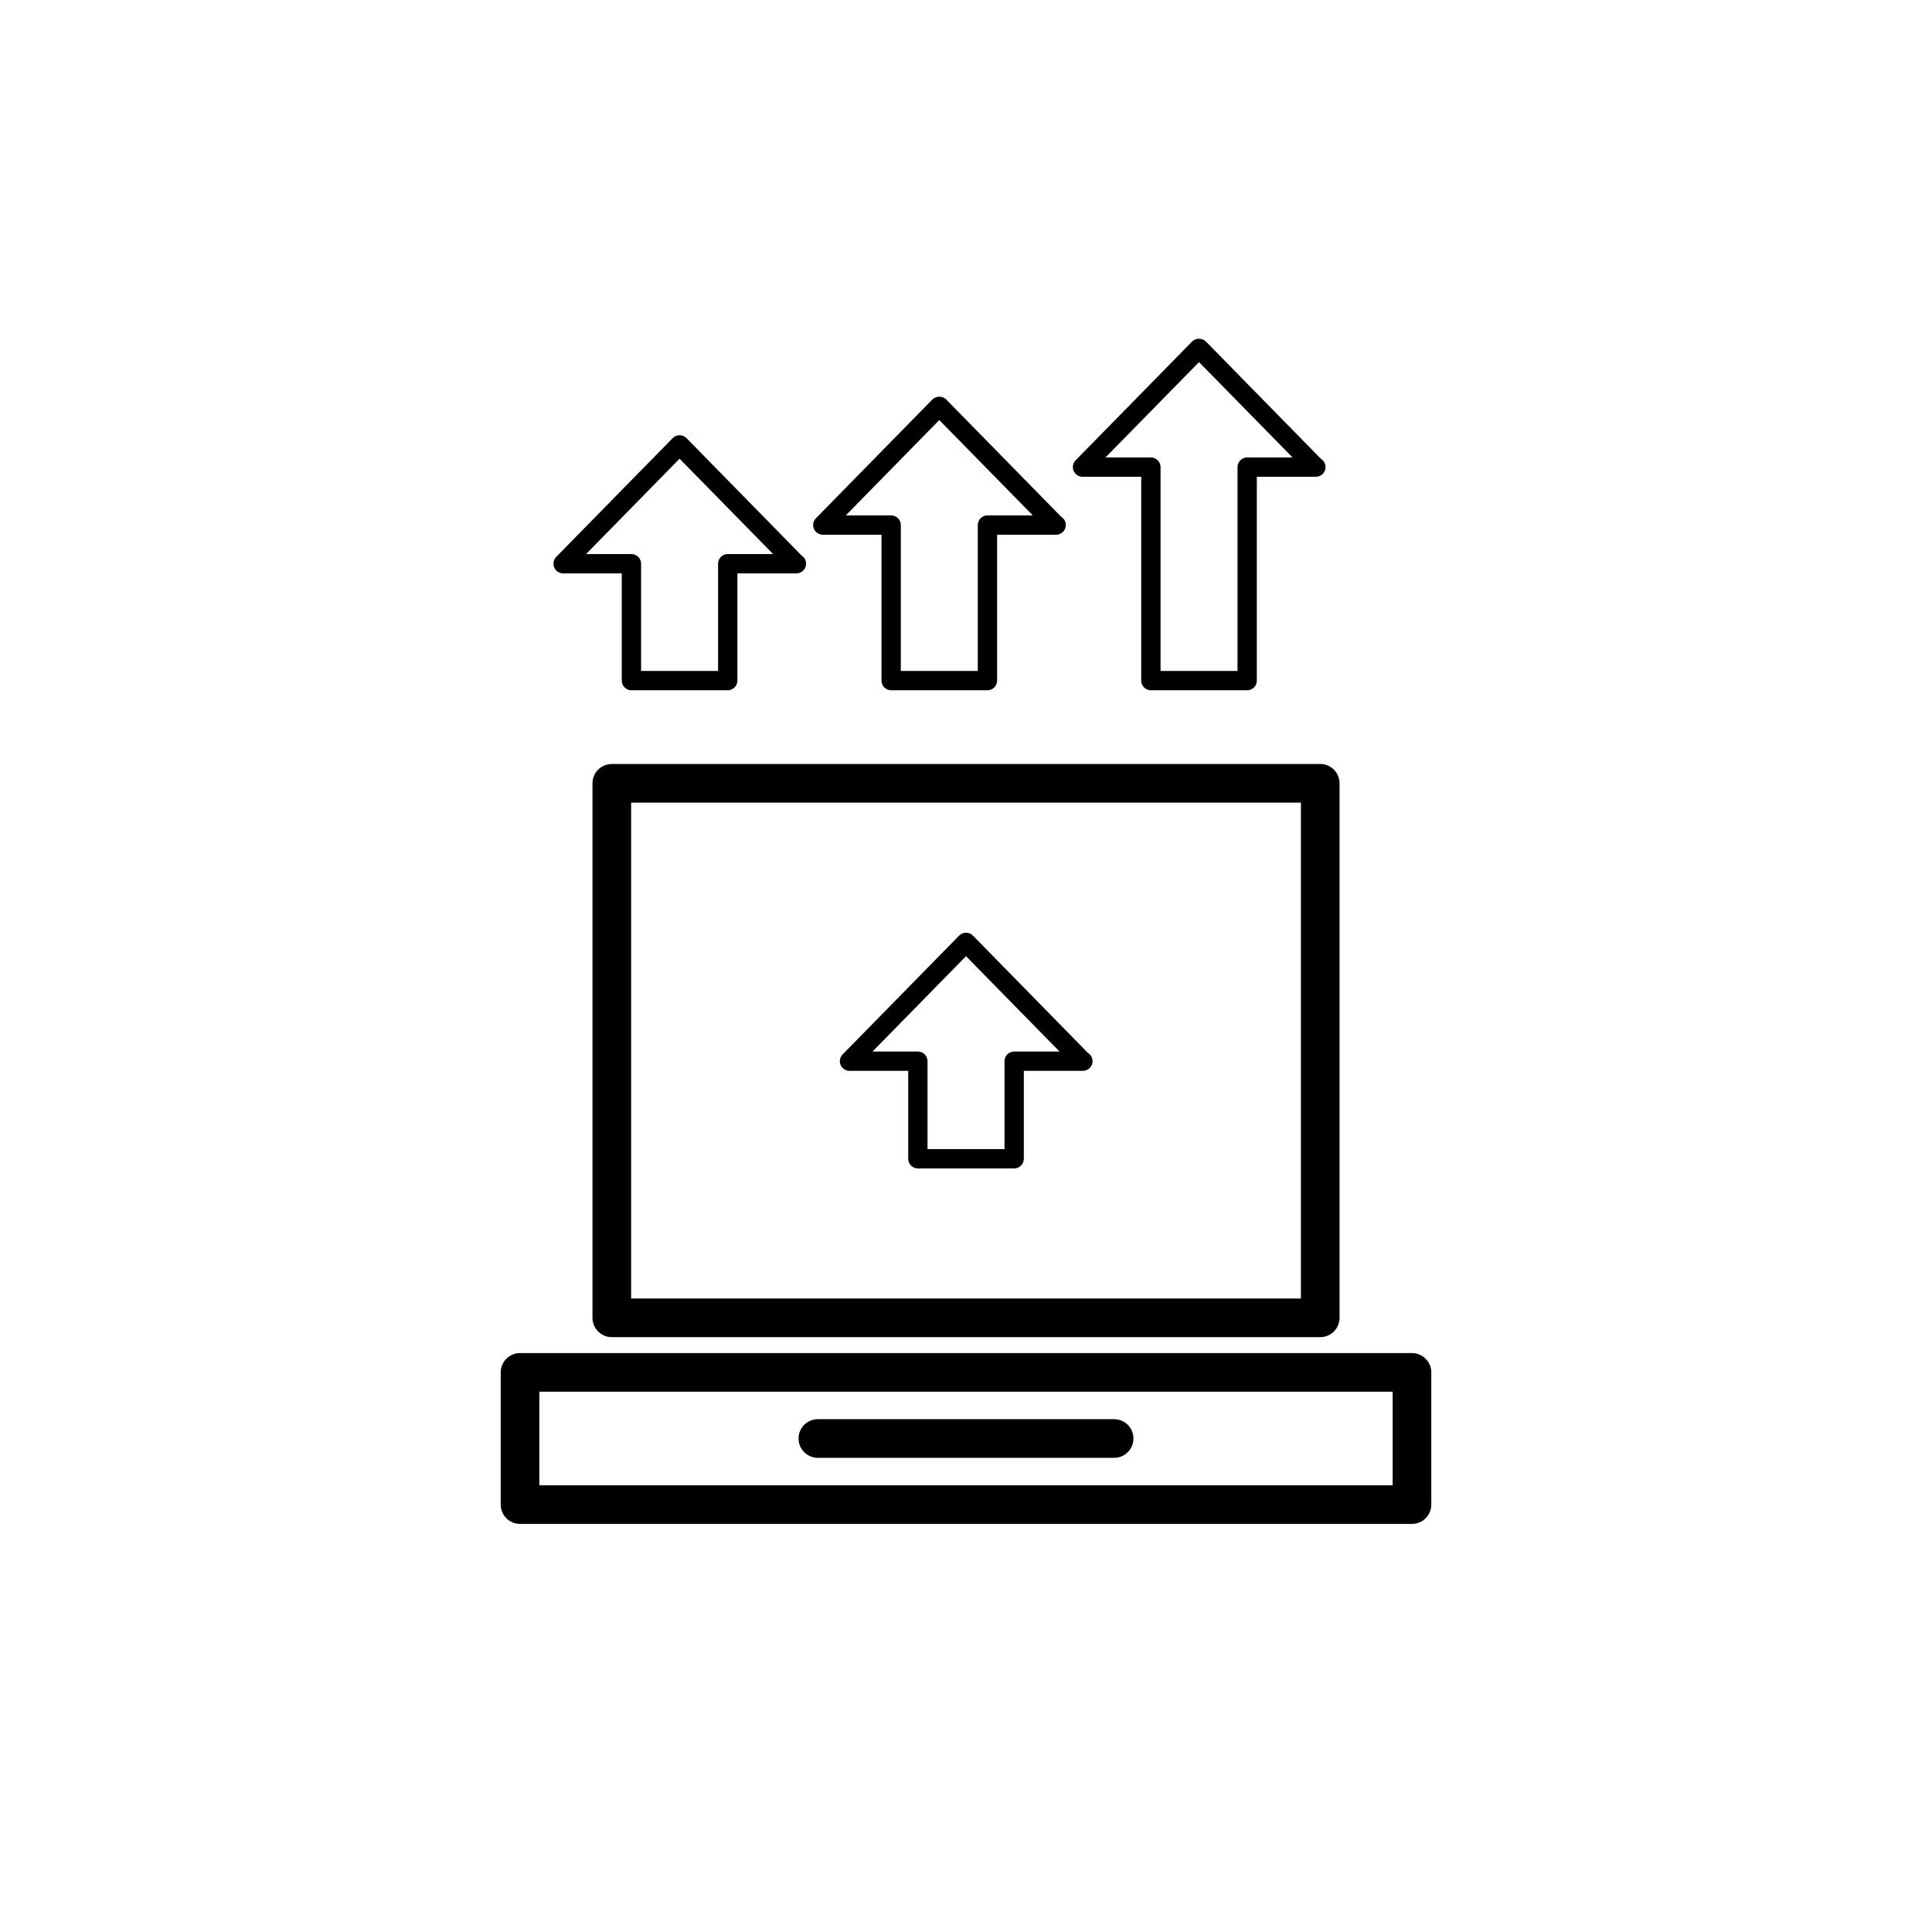
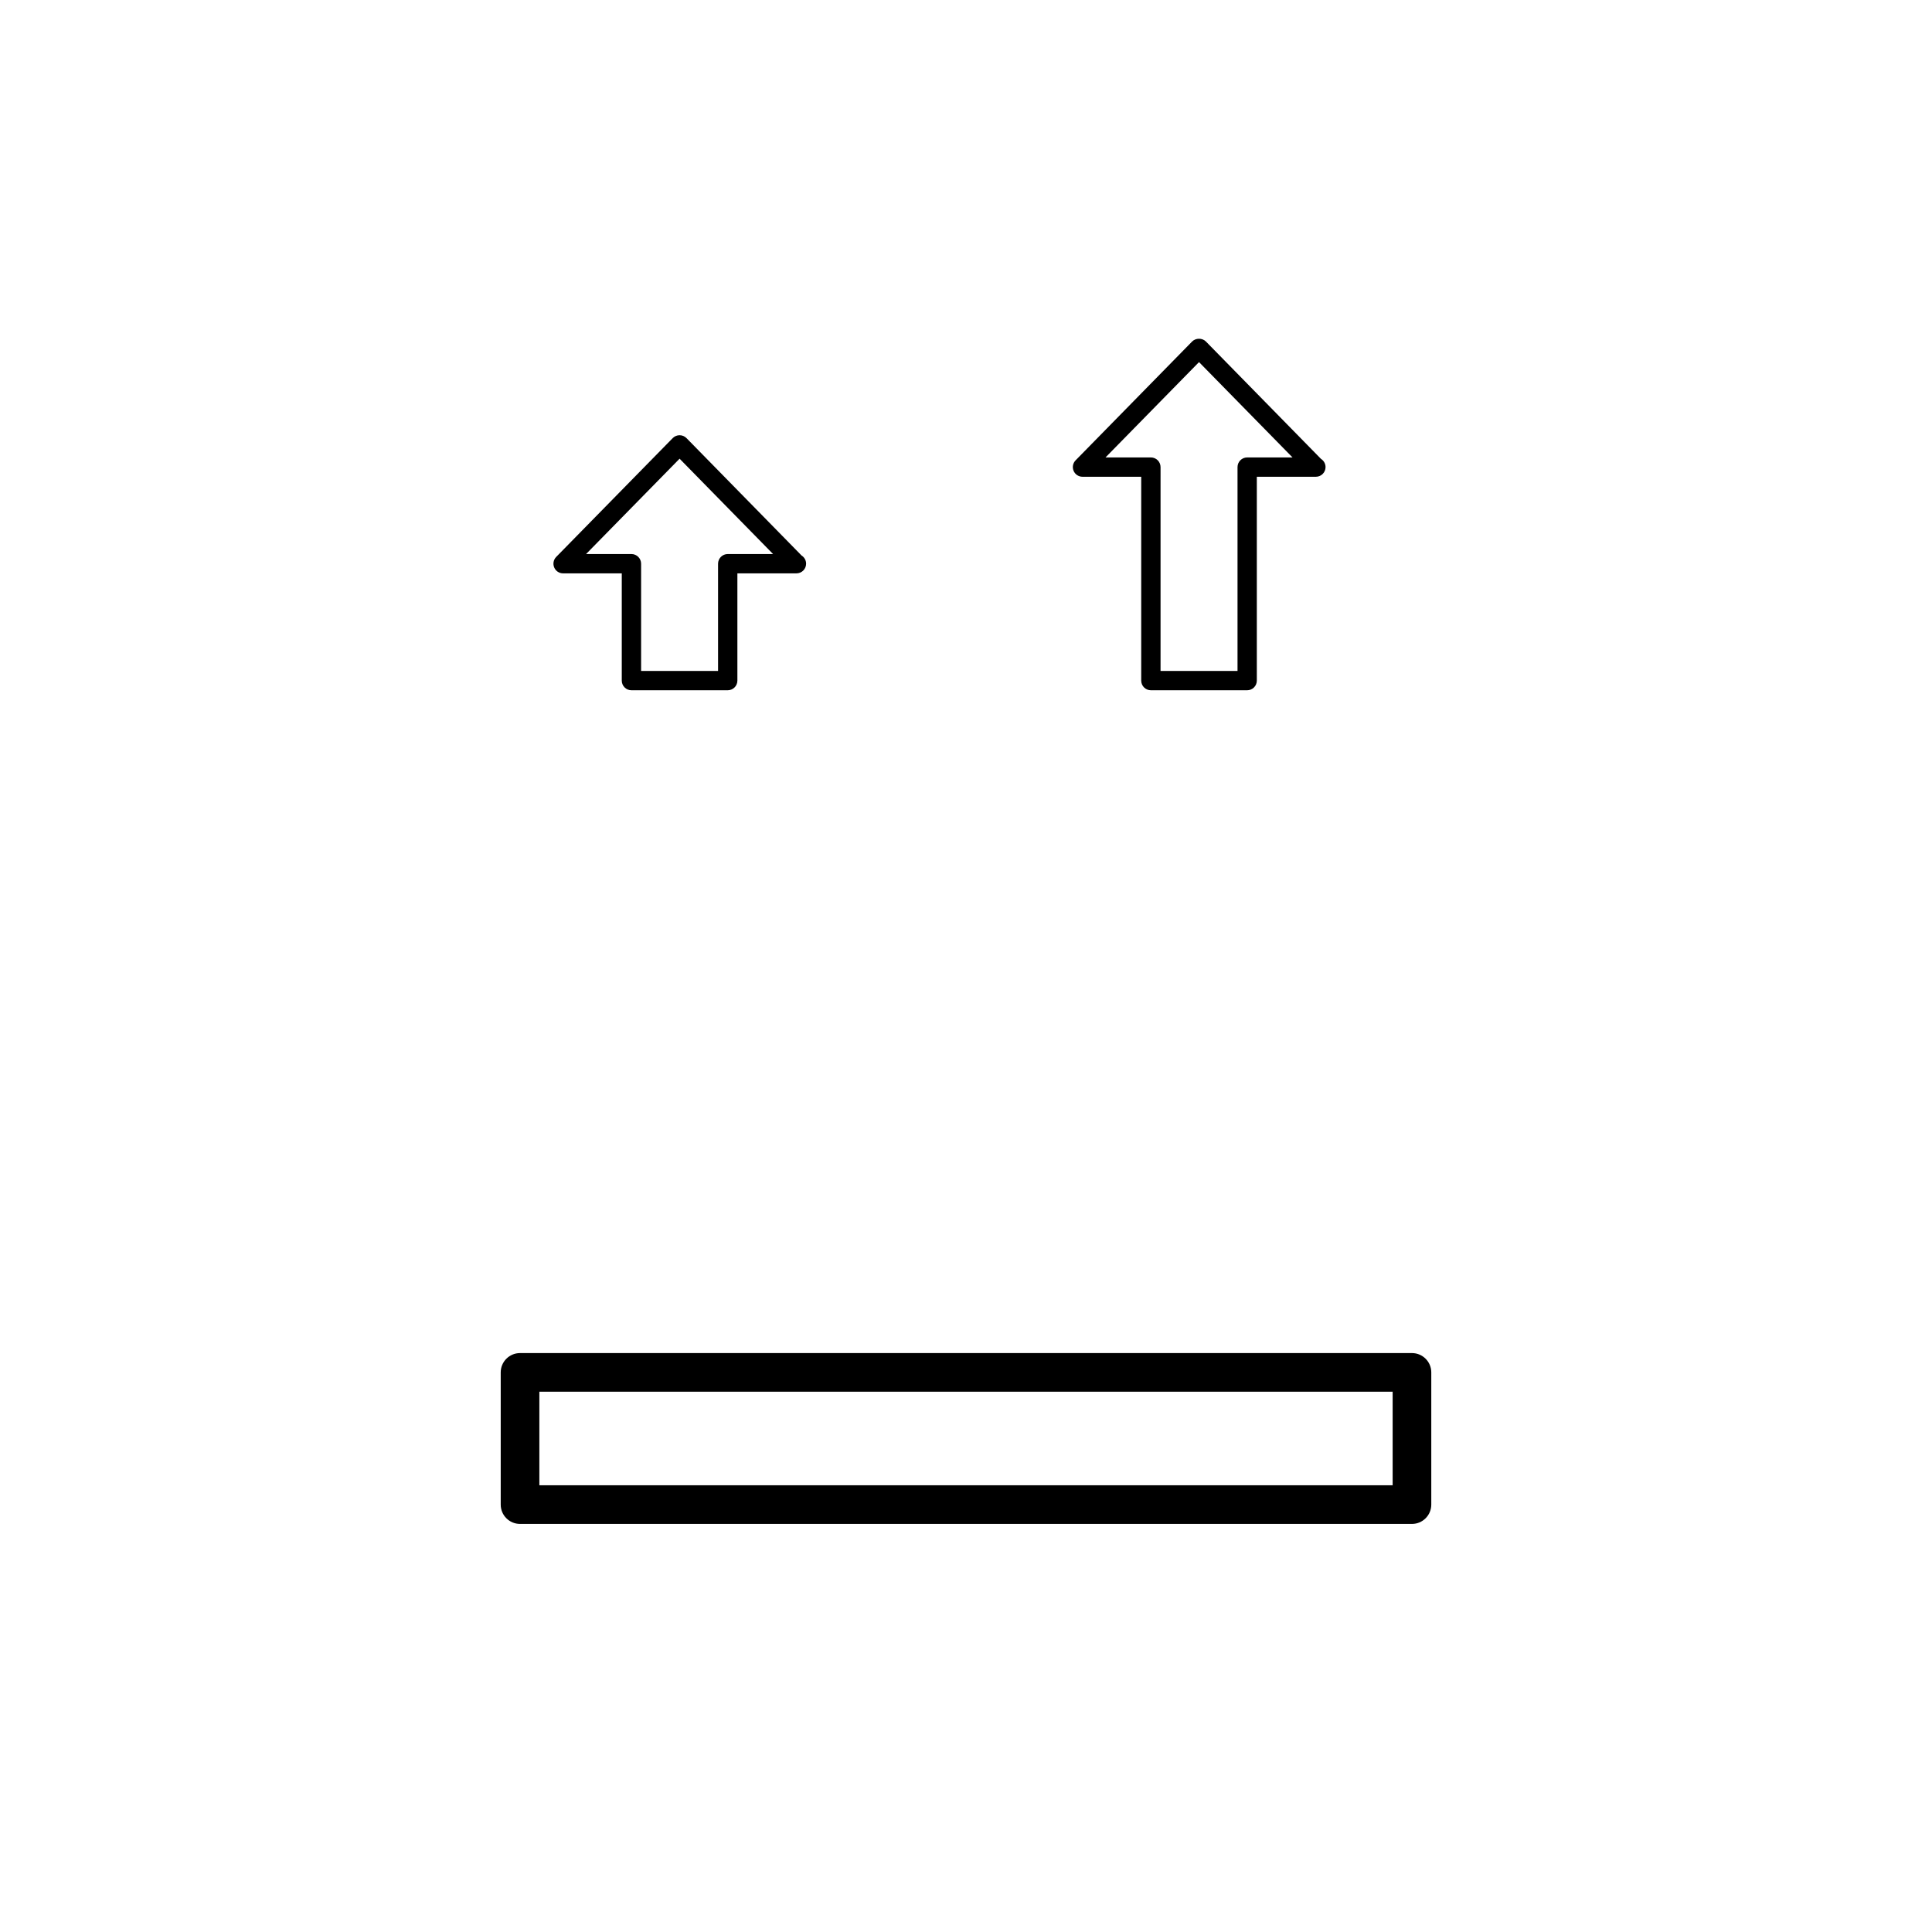
<svg xmlns="http://www.w3.org/2000/svg" version="1.1" id="Layer_1" x="0px" y="0px" width="100px" height="100px" viewBox="0 0 100 100" enable-background="new 0 0 100 100" xml:space="preserve">
  <g>
-     <path d="M31.667,39.544c-0.553,0-1,0.448-1,1v27.667c0,0.552,0.447,1,1,1h36.668c0.553,0,1-0.448,1-1V40.544c0-0.552-0.447-1-1-1   H31.667z M67.335,67.211H32.667V41.544h34.668V67.211z" />
    <path d="M26.917,78.878h46.166c0.553,0,1-0.448,1-1v-6.843c0-0.552-0.447-1-1-1H26.917c-0.553,0-1,0.448-1,1v6.843   C25.917,78.43,26.364,78.878,26.917,78.878z M27.917,72.035h44.166v4.843H27.917V72.035z" />
-     <path d="M57.667,73.457H42.333c-0.553,0-1,0.448-1,1s0.447,1,1,1h15.334c0.553,0,1-0.448,1-1S58.22,73.457,57.667,73.457z" />
-     <path d="M43.971,55.427h3.038v4.551c0,0.276,0.224,0.5,0.5,0.5h4.984c0.276,0,0.5-0.224,0.5-0.5v-4.551h3.037   c0.007,0,0.014,0,0.02,0c0.276,0,0.5-0.224,0.5-0.5c0-0.179-0.094-0.337-0.236-0.425l-5.955-6.075   c-0.095-0.096-0.223-0.15-0.357-0.15s-0.263,0.054-0.357,0.15l-6.03,6.149c-0.141,0.144-0.182,0.358-0.104,0.544   C43.588,55.306,43.77,55.427,43.971,55.427z M50.001,49.492l4.839,4.935h-2.347c-0.276,0-0.5,0.224-0.5,0.5v4.551h-3.984v-4.551   c0-0.276-0.224-0.5-0.5-0.5h-2.348L50.001,49.492z" />
    <path d="M56.03,24.677h3.039v10.551c0,0.276,0.224,0.5,0.5,0.5h4.984c0.276,0,0.5-0.224,0.5-0.5V24.677h3.037   c0.007,0,0.014-0.001,0.02,0c0.276,0,0.5-0.224,0.5-0.5c0-0.179-0.094-0.337-0.236-0.425l-5.956-6.075   c-0.189-0.191-0.525-0.191-0.715,0l-6.03,6.149c-0.141,0.144-0.182,0.358-0.104,0.544C55.647,24.556,55.829,24.677,56.03,24.677z    M62.061,18.742l4.84,4.935h-2.347c-0.276,0-0.5,0.224-0.5,0.5v10.551h-3.984V24.177c0-0.276-0.224-0.5-0.5-0.5h-2.349   L62.061,18.742z" />
-     <path d="M42.588,27.677h3.038v7.551c0,0.276,0.224,0.5,0.5,0.5h4.984c0.276,0,0.5-0.224,0.5-0.5v-7.551h3.037   c0.006,0,0.014,0,0.02,0c0.276,0,0.5-0.224,0.5-0.5c0-0.179-0.094-0.337-0.236-0.425l-5.956-6.075   c-0.189-0.191-0.525-0.191-0.715,0l-6.029,6.149c-0.141,0.144-0.182,0.358-0.104,0.544C42.205,27.556,42.387,27.677,42.588,27.677z    M48.617,21.742l4.84,4.935H51.11c-0.276,0-0.5,0.224-0.5,0.5v7.551h-3.984v-7.551c0-0.276-0.224-0.5-0.5-0.5h-2.348L48.617,21.742   z" />
    <path d="M29.145,29.677h3.038v5.551c0,0.276,0.224,0.5,0.5,0.5h4.984c0.276,0,0.5-0.224,0.5-0.5v-5.551h3.037   c0.007,0,0.015,0,0.02,0c0.276,0,0.5-0.224,0.5-0.5c0-0.179-0.094-0.337-0.236-0.425l-5.955-6.075   c-0.095-0.096-0.223-0.15-0.357-0.15s-0.263,0.054-0.357,0.15l-6.03,6.149c-0.141,0.144-0.182,0.358-0.104,0.544   C28.762,29.556,28.943,29.677,29.145,29.677z M35.175,23.742l4.839,4.935h-2.347c-0.276,0-0.5,0.224-0.5,0.5v5.551h-3.984v-5.551   c0-0.276-0.224-0.5-0.5-0.5h-2.348L35.175,23.742z" />
  </g>
</svg>